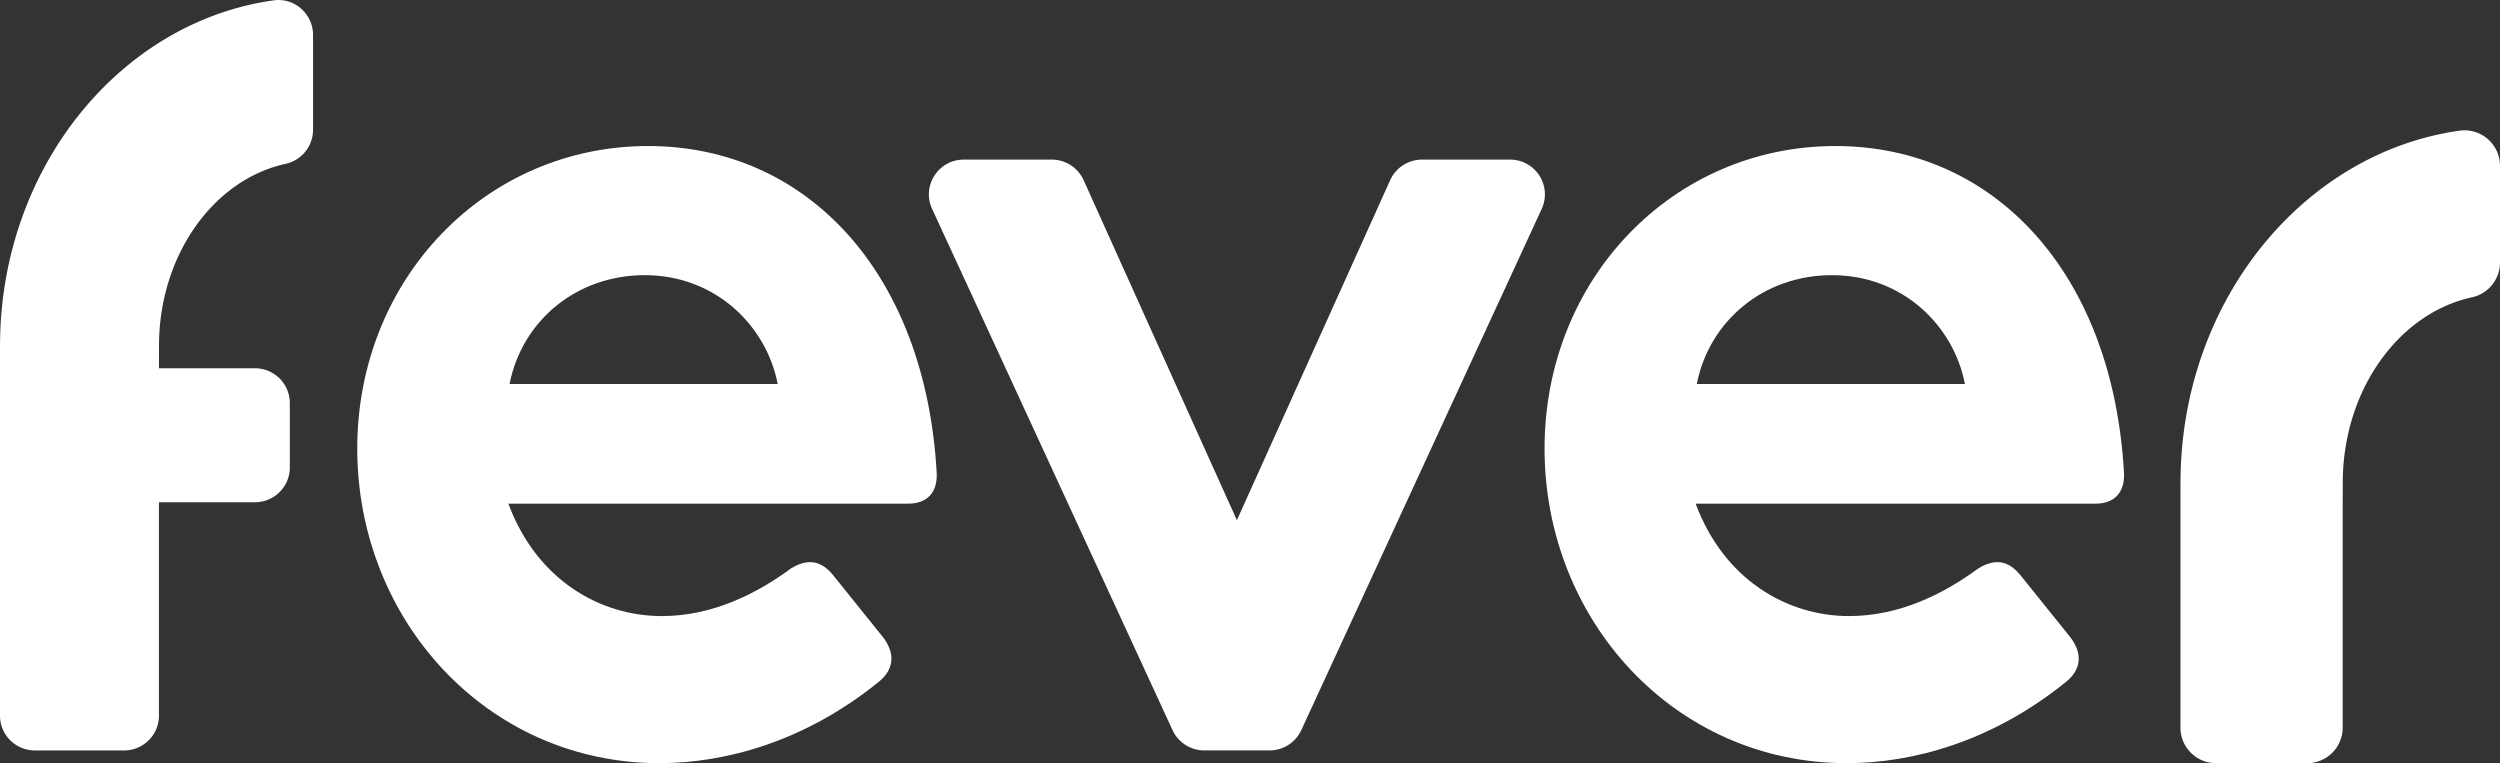
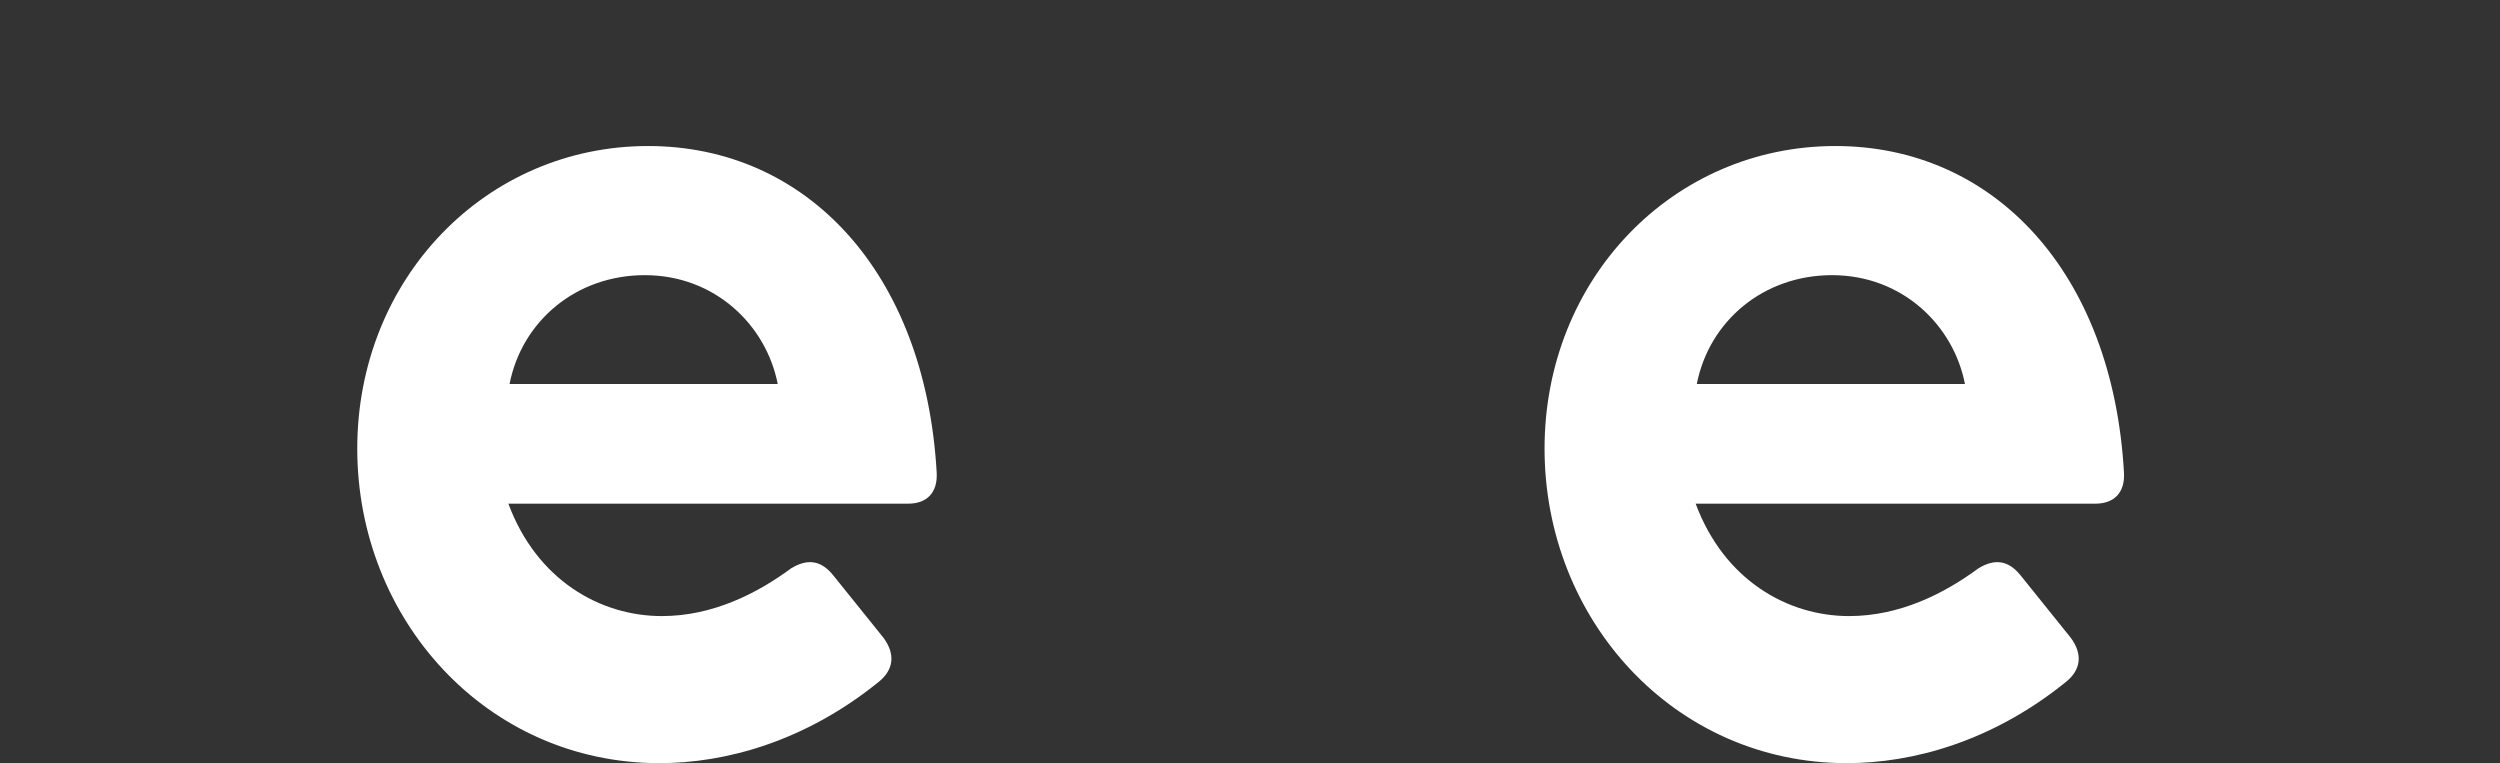
<svg xmlns="http://www.w3.org/2000/svg" width="95" height="29" fill="none">
  <rect width="100%" height="100%" fill="#333333" stroke="none" />
-   <path fill="#fff" d="M93.476 4.964c-5.956.831-10.582 6.477-10.616 13.307h-.003v9.381A1.35 1.35 0 0 0 84.211 29h3.457a1.35 1.35 0 0 0 1.354-1.348v-8.438l.003-.868c0-3.506 2.113-6.432 4.893-7.045A1.355 1.355 0 0 0 95 9.985V6.302a1.35 1.35 0 0 0-1.524-1.338Z" />
-   <path fill="#fff" fill-rule="evenodd" d="M13.576 17.047c0-6.453 4.879-11.498 11.053-11.498 6 0 10.534 4.771 10.965 12.41.044.772-.387 1.18-1.078 1.18H19.318c1.08 2.91 3.498 4.272 5.83 4.272 1.943 0 3.626-.864 4.921-1.818.605-.364 1.123-.318 1.597.273l1.9 2.362c.475.636.388 1.228-.173 1.682C30.586 28.182 27.564 29 25.06 29c-6.562 0-11.484-5.454-11.484-11.953ZM24.5 10.456c-2.59 0-4.663 1.727-5.137 4.136h10.19c-.433-2.227-2.375-4.136-5.053-4.136Z" clip-rule="evenodd" />
-   <path fill="#fff" d="M57.38 6.065h-3.343c-.522 0-.995.306-1.21.78l-5.825 12.922-5.825-12.922a1.327 1.327 0 0 0-1.21-.78h-3.343c-.967 0-1.608.999-1.204 1.873l9.137 19.808c.217.469.687.77 1.205.77h2.481c.518 0 .988-.301 1.205-.77l9.137-19.808a1.321 1.321 0 0 0-1.205-1.873Z" />
+   <path fill="#fff" fill-rule="evenodd" d="M13.576 17.047c0-6.453 4.879-11.498 11.053-11.498 6 0 10.534 4.771 10.965 12.41.044.772-.387 1.18-1.078 1.18H19.318c1.08 2.91 3.498 4.272 5.83 4.272 1.943 0 3.626-.864 4.921-1.818.605-.364 1.123-.318 1.597.273l1.9 2.362c.475.636.388 1.228-.173 1.682C30.586 28.182 27.564 29 25.06 29c-6.562 0-11.484-5.454-11.484-11.953ZM24.5 10.456c-2.59 0-4.663 1.727-5.137 4.136h10.19c-.433-2.227-2.375-4.136-5.053-4.136" clip-rule="evenodd" />
  <path fill="#fff" fill-rule="evenodd" d="M58.693 17.047c0-6.453 4.879-11.498 11.053-11.498 6 0 10.534 4.771 10.965 12.41.044.772-.387 1.18-1.079 1.18H64.435c1.08 2.91 3.498 4.272 5.829 4.272 1.943 0 3.627-.864 4.922-1.818.604-.364 1.123-.318 1.597.273l1.9 2.362c.475.636.389 1.228-.173 1.682-2.807 2.272-5.83 3.09-8.333 3.09-6.562 0-11.484-5.454-11.484-11.953Zm10.923-6.591c-2.59 0-4.663 1.727-5.138 4.136h10.19c-.432-2.227-2.375-4.136-5.052-4.136Z" clip-rule="evenodd" />
-   <path fill="#fff" d="M10.402.013C4.568.828.036 6.367.002 13.068H0v14.127c0 .73.594 1.322 1.326 1.322h3.387c.733 0 1.327-.592 1.327-1.322v-8.109h3.647c.732 0 1.326-.592 1.326-1.322v-2.448c0-.73-.594-1.322-1.326-1.322H6.04l.002-.852c0-3.44 2.07-6.31 4.794-6.912a1.329 1.329 0 0 0 1.06-1.291V1.326C11.894.53 11.193-.097 10.402.013Z" />
</svg>